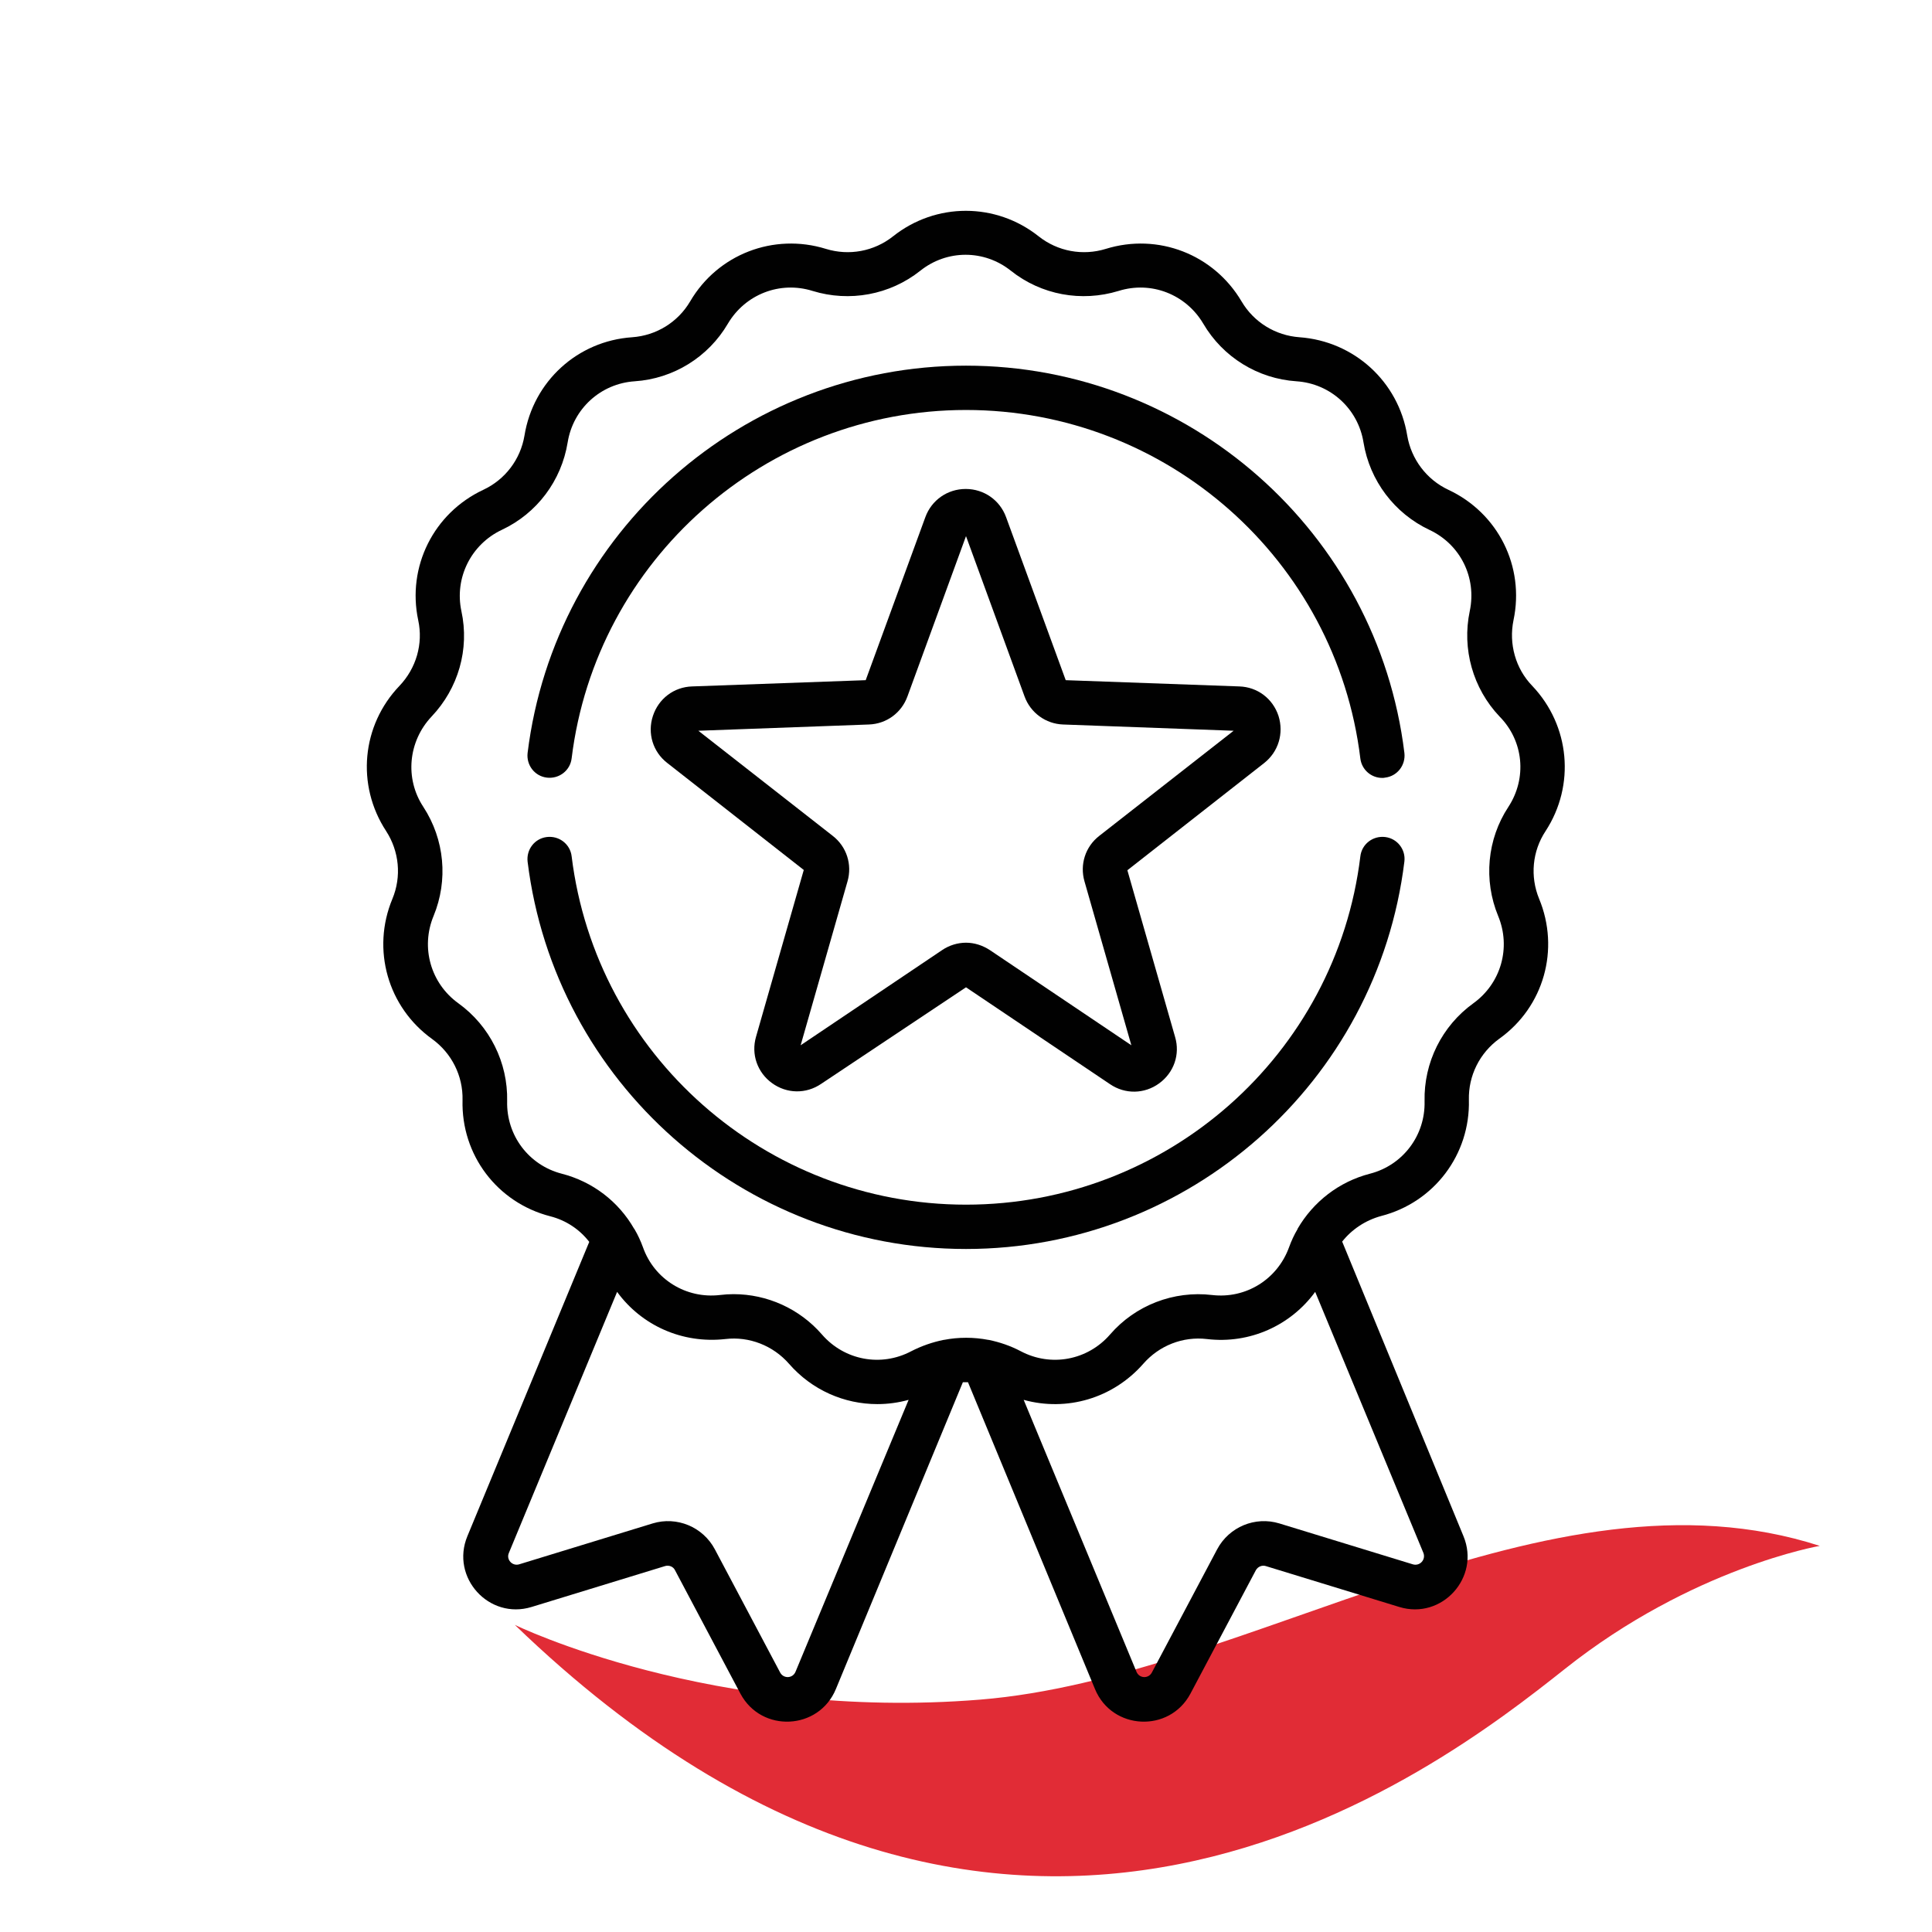
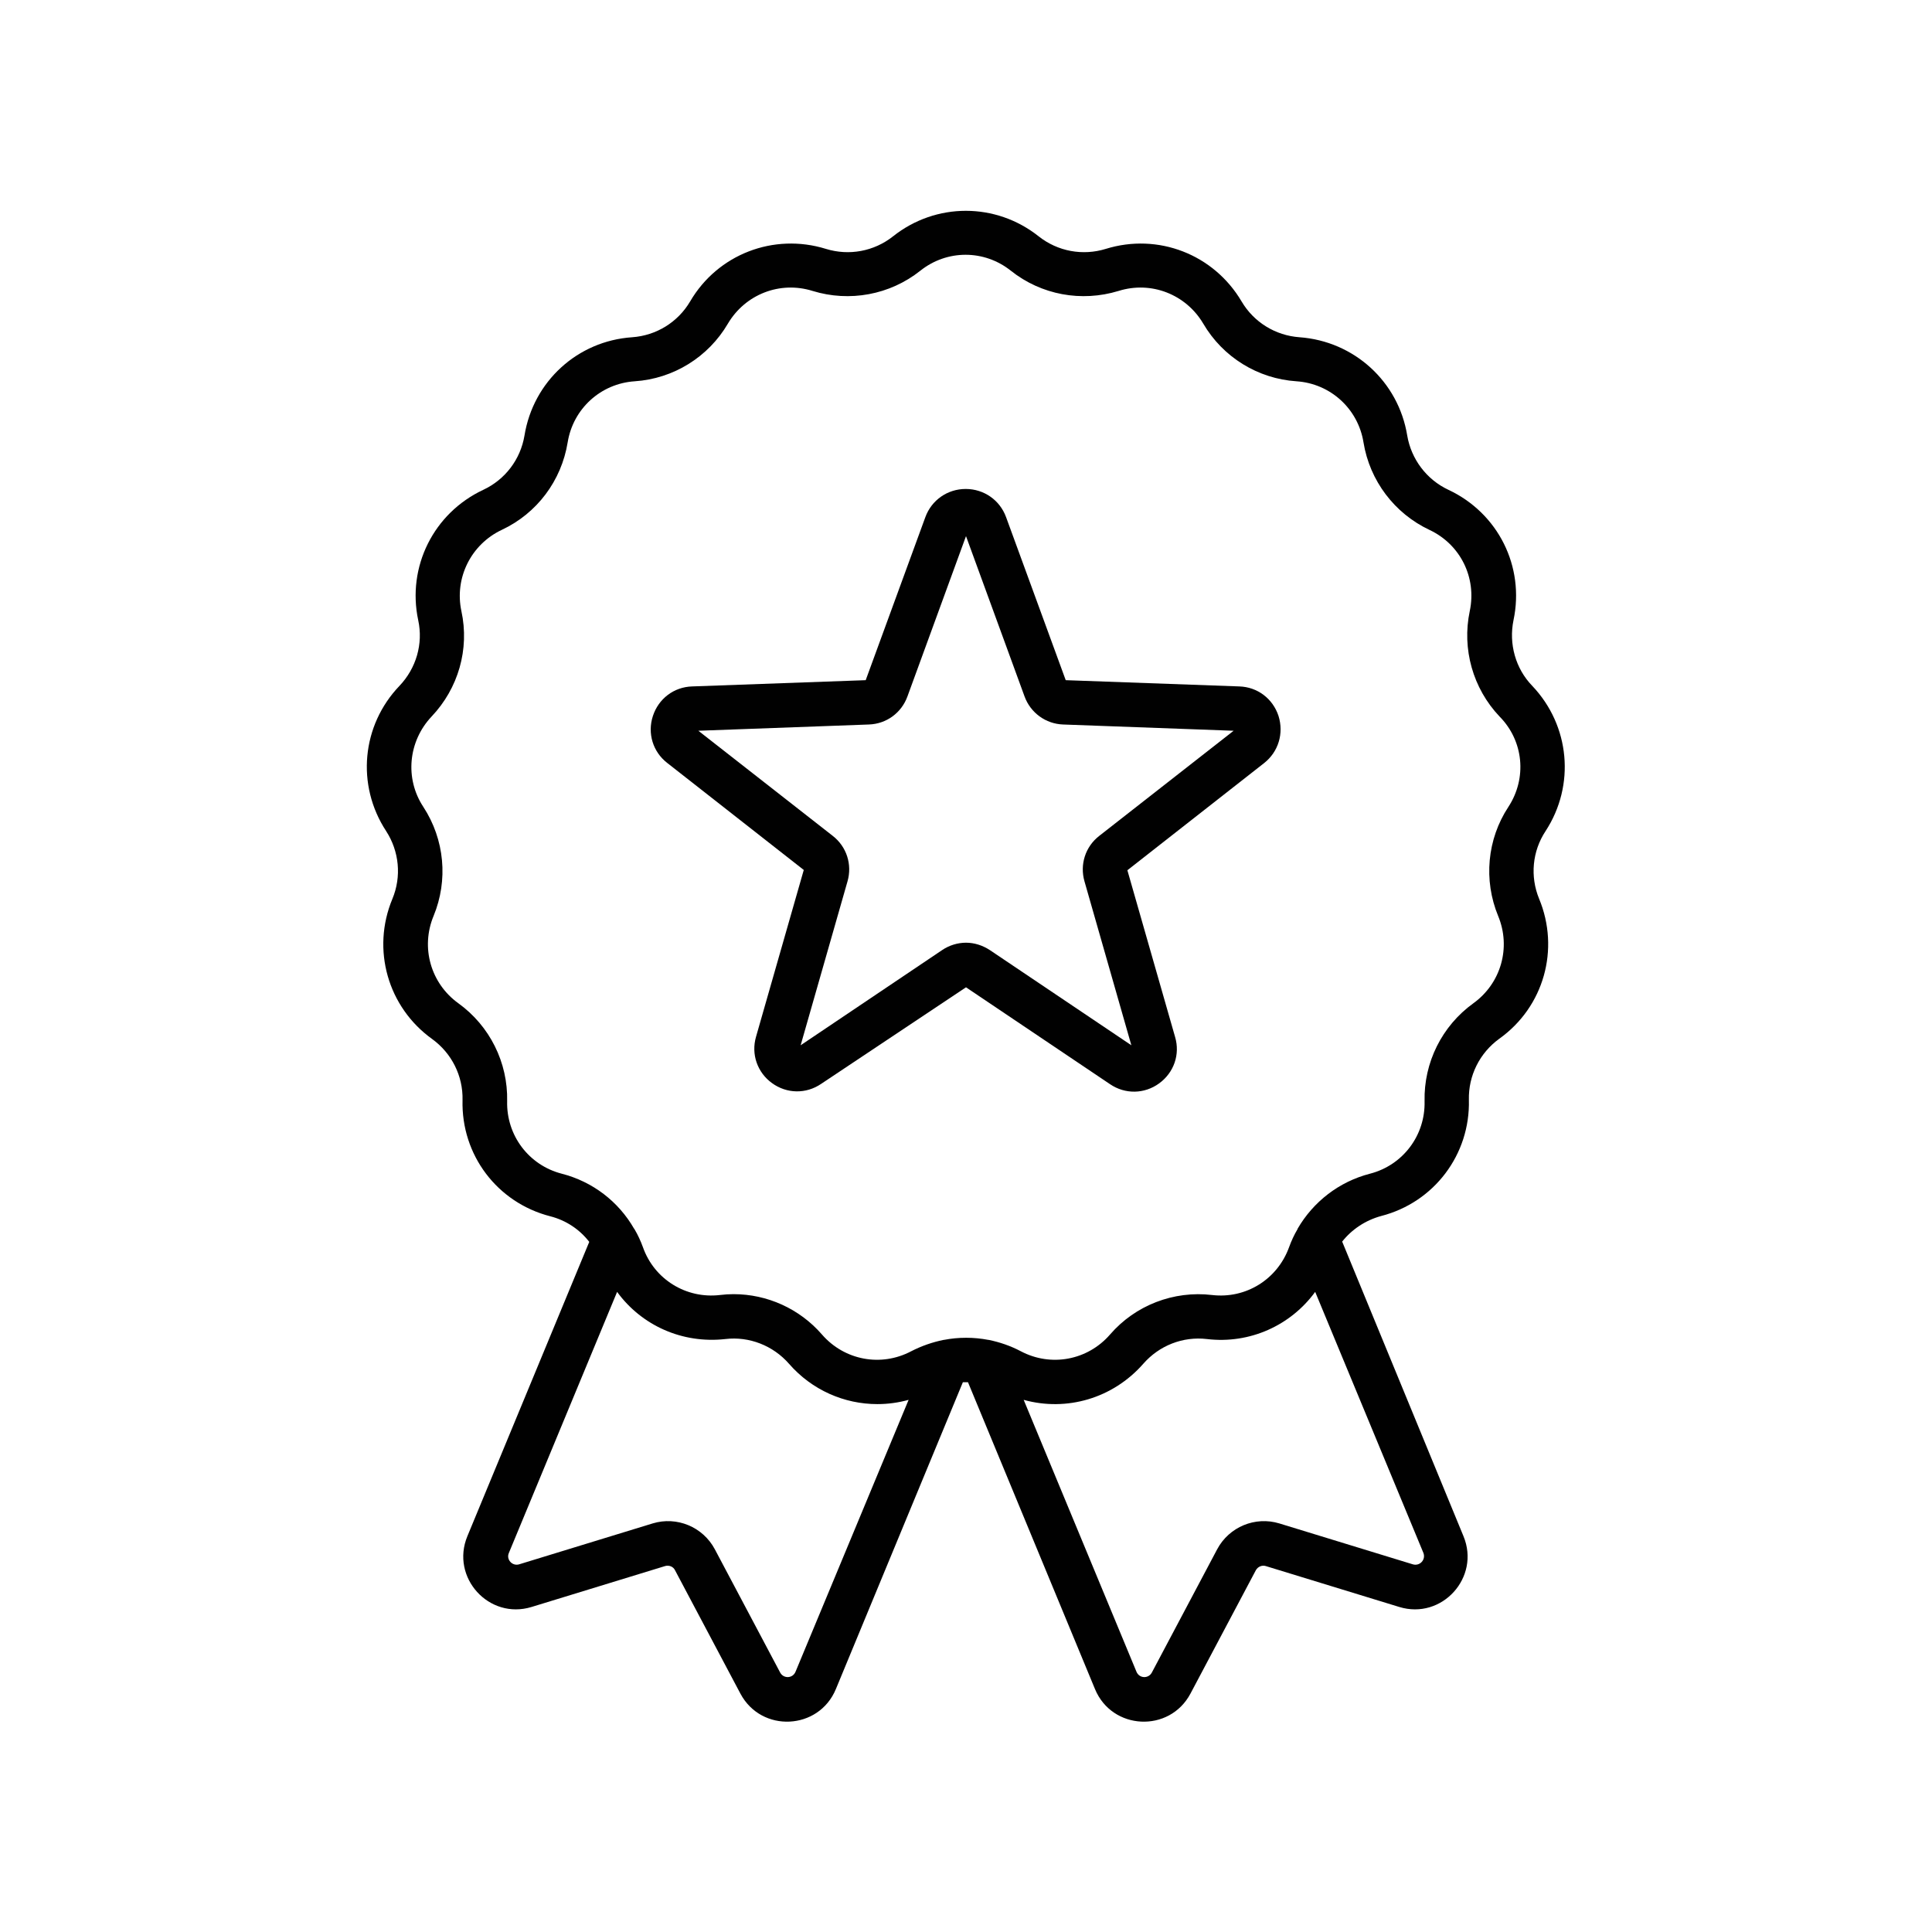
<svg xmlns="http://www.w3.org/2000/svg" version="1.1" id="Layer_1" x="0px" y="0px" viewBox="0 0 68 68" style="enable-background:new 0 0 68 68;" xml:space="preserve">
  <style type="text/css">
	.st0{fill:#E12C36;}
	.st1{fill:#010101;}
</style>
-   <path class="st0" d="M18.12,57.19c0,0,6.96,3.4,16.39,2.63c9.43-0.77,19.95-8.51,29.54-5.41c0,0-4.49,0.77-8.97,4.33  C50.6,62.29,35.59,74.04,18.12,57.19z" />
  <g>
    <g>
      <path class="st1" d="M54.4,29.25c1.05-1.61,0.86-3.71-0.47-5.11c-0.59-0.61-0.83-1.48-0.66-2.31c0.4-1.89-0.54-3.77-2.29-4.59    c-0.77-0.36-1.31-1.08-1.45-1.91c-0.31-1.9-1.87-3.32-3.79-3.46c-0.85-0.06-1.61-0.53-2.04-1.26c-0.98-1.66-2.94-2.42-4.78-1.85    c-0.81,0.25-1.69,0.09-2.36-0.44c-1.51-1.2-3.62-1.2-5.13,0c-0.67,0.53-1.55,0.69-2.36,0.44c-1.84-0.57-3.81,0.19-4.78,1.85    c-0.43,0.73-1.19,1.2-2.04,1.26c-1.92,0.13-3.48,1.55-3.79,3.46c-0.14,0.84-0.68,1.55-1.45,1.91c-1.75,0.82-2.69,2.71-2.29,4.59    c0.18,0.83-0.07,1.69-0.66,2.31c-1.33,1.39-1.53,3.49-0.47,5.11c0.46,0.71,0.55,1.6,0.22,2.39c-0.74,1.78-0.16,3.81,1.4,4.93    c0.69,0.5,1.09,1.3,1.07,2.15c-0.05,1.93,1.22,3.61,3.09,4.09c0.55,0.14,1.03,0.46,1.37,0.9l-4.29,10.36    c-0.6,1.45,0.76,2.95,2.26,2.49l4.7-1.44c0.14-0.04,0.29,0.02,0.35,0.15l2.3,4.34c0.74,1.39,2.76,1.29,3.36-0.16l4.47-10.8    c0.06,0,0.12,0,0.18,0l4.47,10.8c0.6,1.45,2.62,1.55,3.36,0.16l2.3-4.34c0.07-0.13,0.22-0.19,0.35-0.15l4.7,1.44    c1.5,0.46,2.86-1.04,2.26-2.49L47.24,43.7c0.34-0.43,0.82-0.75,1.37-0.9c1.87-0.48,3.14-2.17,3.09-4.09    c-0.02-0.85,0.38-1.65,1.07-2.15c1.57-1.12,2.14-3.15,1.4-4.93C53.85,30.85,53.93,29.96,54.4,29.25L54.4,29.25z M28,58.84    c-0.1,0.24-0.42,0.25-0.54,0.03l-2.3-4.34c-0.42-0.79-1.34-1.17-2.19-0.91l-4.7,1.44c-0.24,0.07-0.46-0.17-0.36-0.4l3.81-9.19    c0.86,1.18,2.29,1.83,3.81,1.66c0.84-0.1,1.68,0.23,2.24,0.87c0.81,0.93,1.95,1.42,3.11,1.42c0.37,0,0.74-0.05,1.1-0.15L28,58.84z     M49.73,55.06l-4.7-1.44c-0.85-0.26-1.77,0.12-2.19,0.91l-2.3,4.34c-0.12,0.22-0.44,0.21-0.54-0.03l-3.97-9.57    c1.51,0.42,3.14-0.05,4.21-1.27c0.56-0.64,1.39-0.97,2.24-0.87c1.51,0.18,2.95-0.48,3.81-1.66l3.81,9.19    C50.19,54.9,49.97,55.13,49.73,55.06L49.73,55.06z M53.09,28.4c-0.75,1.14-0.88,2.58-0.36,3.84c0.46,1.11,0.1,2.37-0.87,3.07    c-1.11,0.8-1.75,2.09-1.72,3.45c0.03,1.2-0.76,2.25-1.92,2.55c-1.09,0.28-2,0.99-2.55,1.94c0,0,0,0.01,0,0.01    c-0.12,0.2-0.22,0.42-0.3,0.64c-0.41,1.13-1.52,1.82-2.71,1.68c-1.35-0.16-2.7,0.36-3.59,1.39c-0.79,0.91-2.08,1.15-3.14,0.59    c-0.36-0.19-0.74-0.32-1.13-0.4c0,0-0.01,0-0.01,0c-0.52-0.1-1.05-0.1-1.57,0c0,0,0,0-0.01,0c-0.39,0.08-0.77,0.21-1.14,0.4    c-1.06,0.56-2.35,0.32-3.14-0.59c-0.79-0.91-1.93-1.42-3.11-1.42c-0.16,0-0.32,0.01-0.48,0.03c-1.19,0.14-2.31-0.55-2.71-1.68    c-0.08-0.22-0.18-0.44-0.3-0.64c0,0,0-0.01-0.01-0.01c-0.55-0.96-1.46-1.66-2.55-1.94c-1.16-0.3-1.95-1.35-1.92-2.55    c0.03-1.36-0.61-2.65-1.72-3.45c-0.97-0.7-1.33-1.96-0.87-3.07c0.52-1.26,0.39-2.69-0.36-3.84c-0.66-1-0.53-2.31,0.29-3.18    c0.94-0.99,1.34-2.37,1.05-3.71c-0.25-1.17,0.34-2.35,1.42-2.86c1.24-0.58,2.1-1.73,2.32-3.08c0.19-1.18,1.16-2.07,2.36-2.15    c1.36-0.09,2.59-0.85,3.28-2.03c0.61-1.03,1.83-1.51,2.98-1.15c1.3,0.4,2.72,0.14,3.79-0.71c0.94-0.75,2.25-0.75,3.19,0    c1.07,0.85,2.48,1.11,3.79,0.71c1.15-0.36,2.37,0.12,2.98,1.15c0.69,1.18,1.92,1.94,3.28,2.03c1.2,0.08,2.17,0.97,2.36,2.15    c0.22,1.35,1.09,2.5,2.32,3.08c1.09,0.51,1.67,1.68,1.42,2.86c-0.28,1.33,0.11,2.72,1.05,3.71C53.63,26.08,53.75,27.39,53.09,28.4    L53.09,28.4z" />
-       <path class="st1" d="M19.25,27.37c0.43,0.05,0.82-0.25,0.87-0.68C20.98,19.7,26.95,14.43,34,14.43c7.06,0,13.03,5.27,13.88,12.27    c0.05,0.39,0.38,0.68,0.77,0.68c0.03,0,0.06,0,0.1-0.01c0.43-0.05,0.73-0.44,0.68-0.87C48.48,18.73,41.84,12.87,34,12.87    c-7.84,0-14.47,5.86-15.43,13.63C18.52,26.93,18.82,27.32,19.25,27.37L19.25,27.37z" />
-       <path class="st1" d="M48.75,29.46c-0.43-0.05-0.82,0.25-0.87,0.68C47.03,37.13,41.06,42.4,34,42.4c-7.05,0-13.02-5.27-13.88-12.26    c-0.05-0.43-0.44-0.73-0.87-0.68c-0.43,0.05-0.73,0.44-0.68,0.87C19.53,38.1,26.16,43.96,34,43.96c7.84,0,14.48-5.86,15.43-13.64    C49.48,29.9,49.18,29.51,48.75,29.46z" />
      <path class="st1" d="M45,25.2c-0.2-0.61-0.74-1.02-1.38-1.04l-6.11-0.22l-2.1-5.74c-0.22-0.6-0.78-0.99-1.42-0.99    c-0.64,0-1.2,0.39-1.42,0.99l-2.1,5.74l-6.11,0.22c-0.64,0.02-1.18,0.43-1.38,1.04c-0.2,0.61,0,1.26,0.5,1.65l4.81,3.77    l-1.68,5.87c-0.18,0.62,0.05,1.26,0.56,1.63c0.52,0.38,1.2,0.39,1.73,0.03L34,34.75l5.07,3.41c0.53,0.36,1.21,0.35,1.73-0.03    c0.52-0.38,0.74-1.02,0.56-1.63l-1.68-5.87l4.81-3.77C45,26.46,45.19,25.81,45,25.2L45,25.2z M38.69,29.42    c-0.49,0.38-0.69,1.01-0.52,1.6l1.65,5.77l-4.98-3.35c-0.26-0.17-0.55-0.26-0.84-0.26c-0.29,0-0.59,0.09-0.84,0.26l-4.98,3.35    l1.65-5.77c0.17-0.59-0.03-1.22-0.52-1.6l-4.73-3.7l6-0.22c0.62-0.02,1.15-0.41,1.36-0.99L34,18.87l2.06,5.64    c0.21,0.58,0.75,0.97,1.36,0.99l6,0.22L38.69,29.42z" />
    </g>
  </g>
</svg>